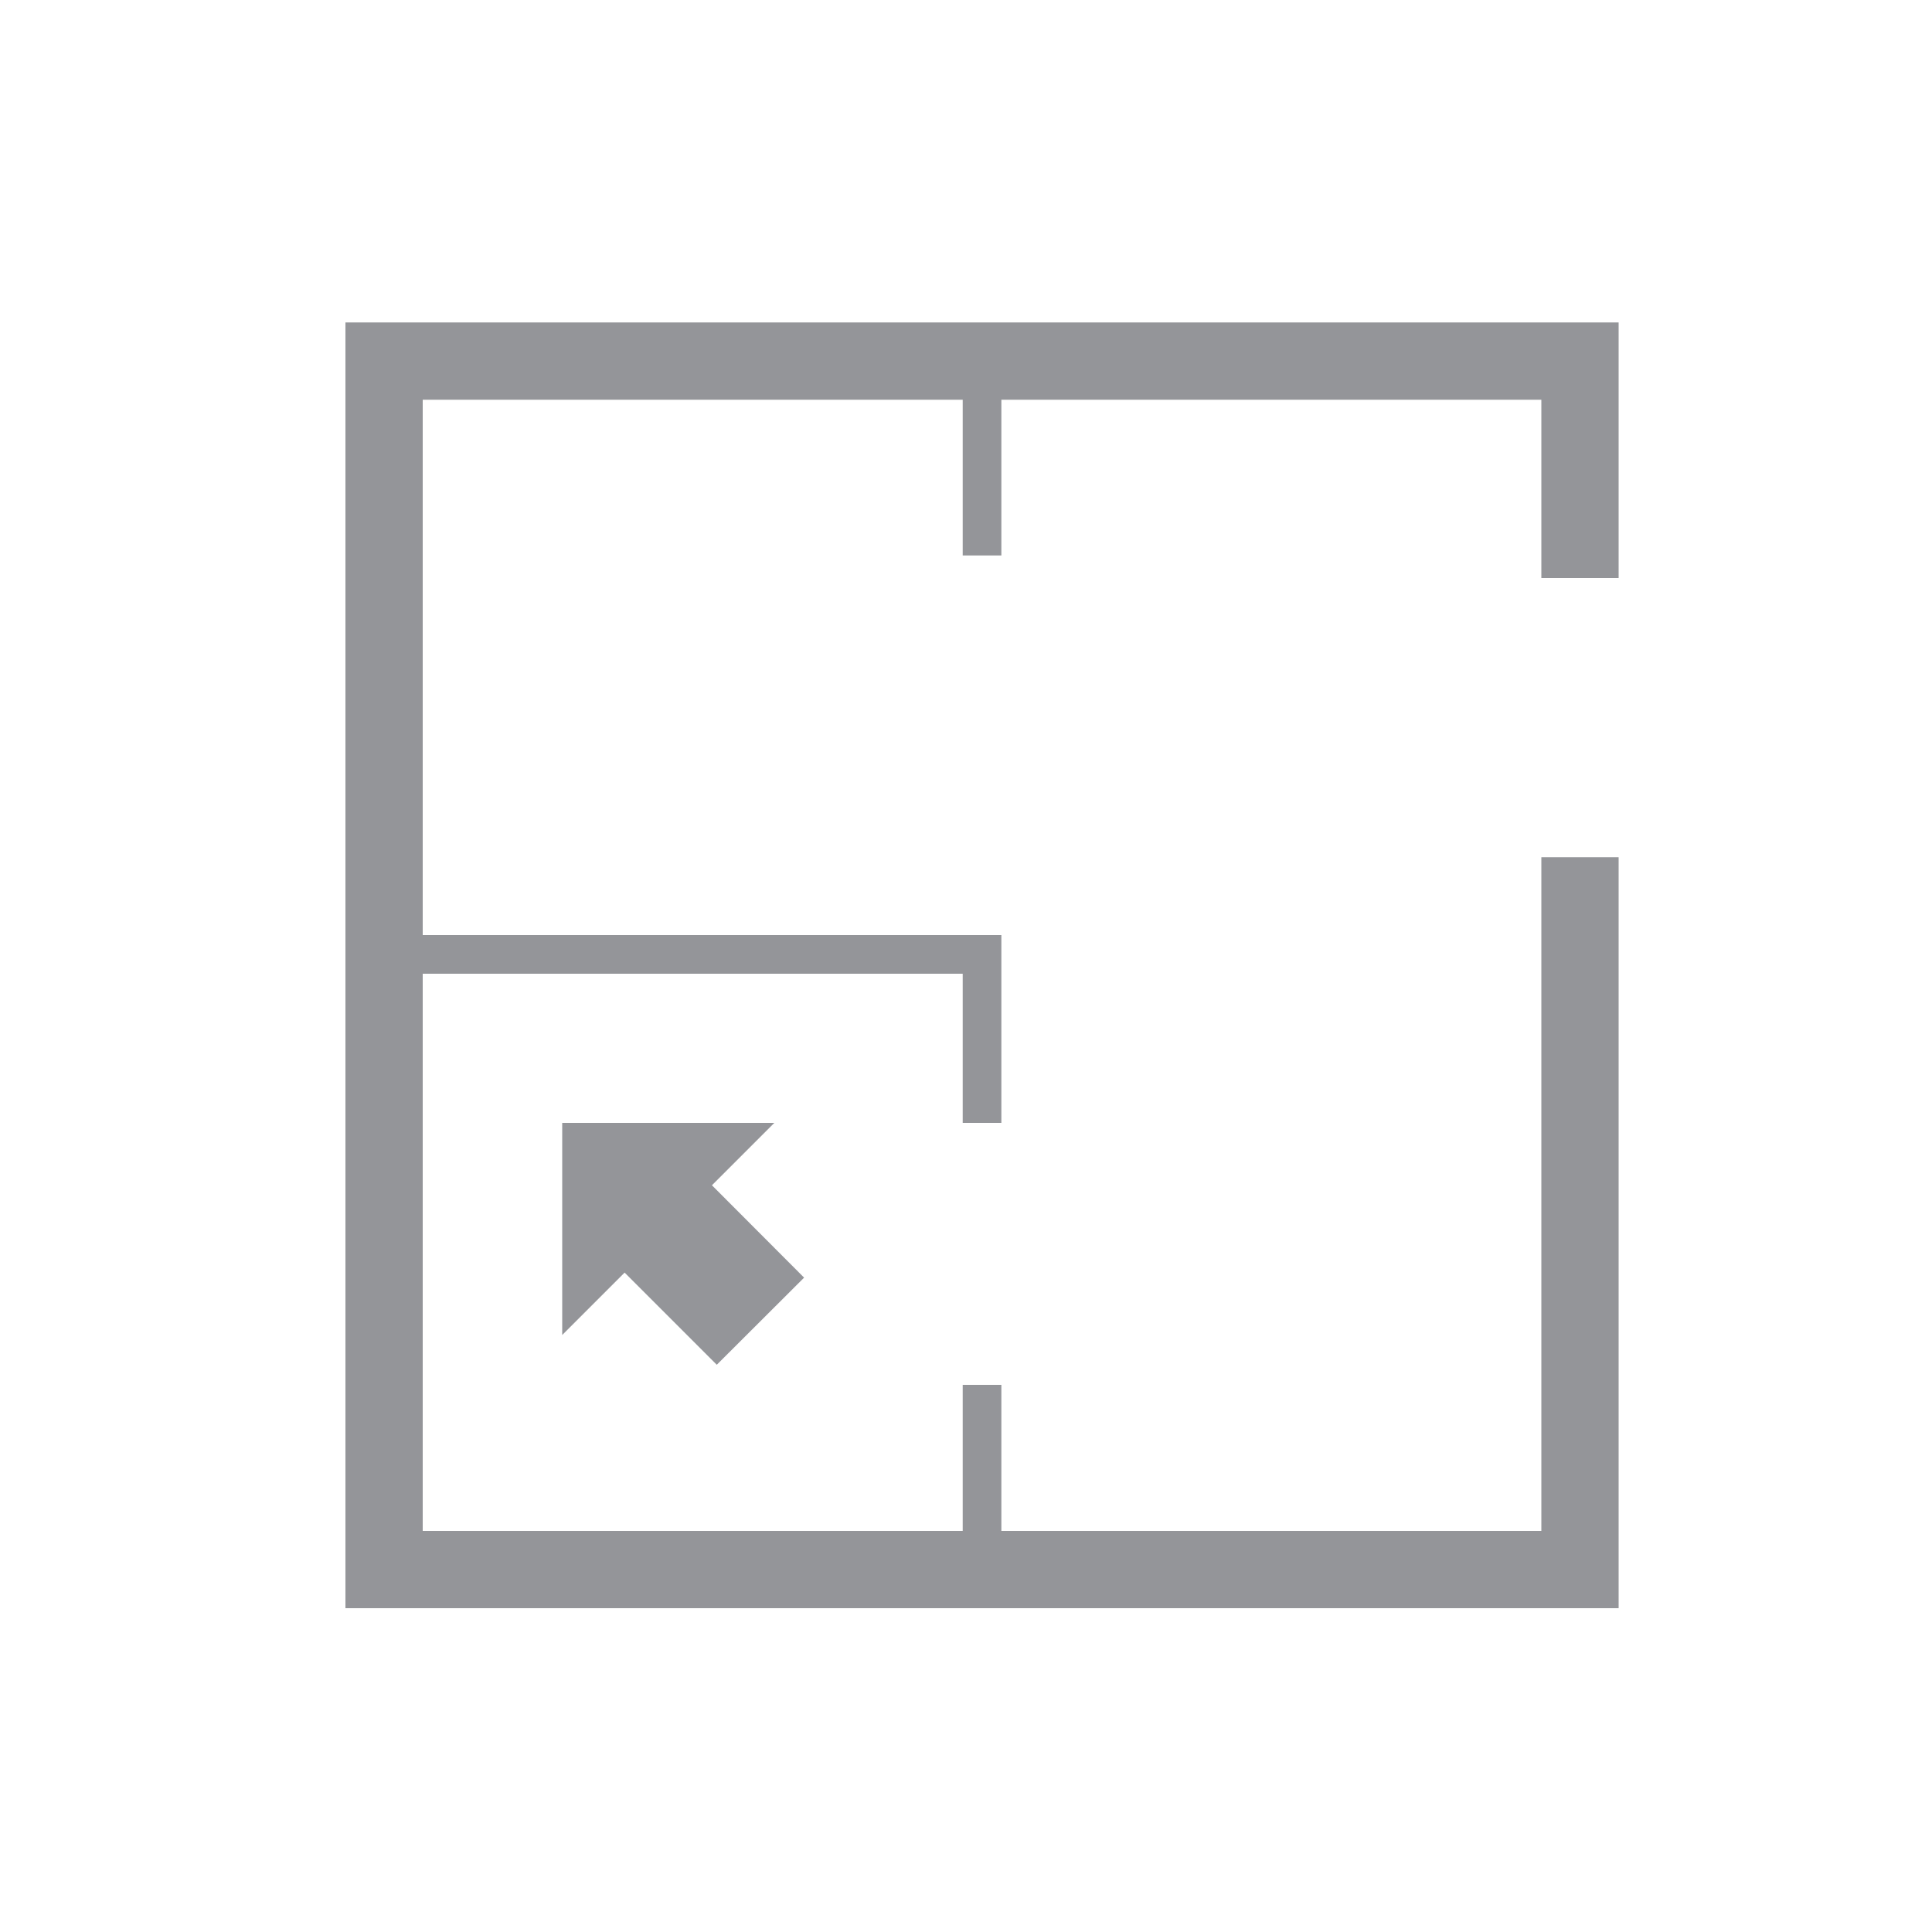
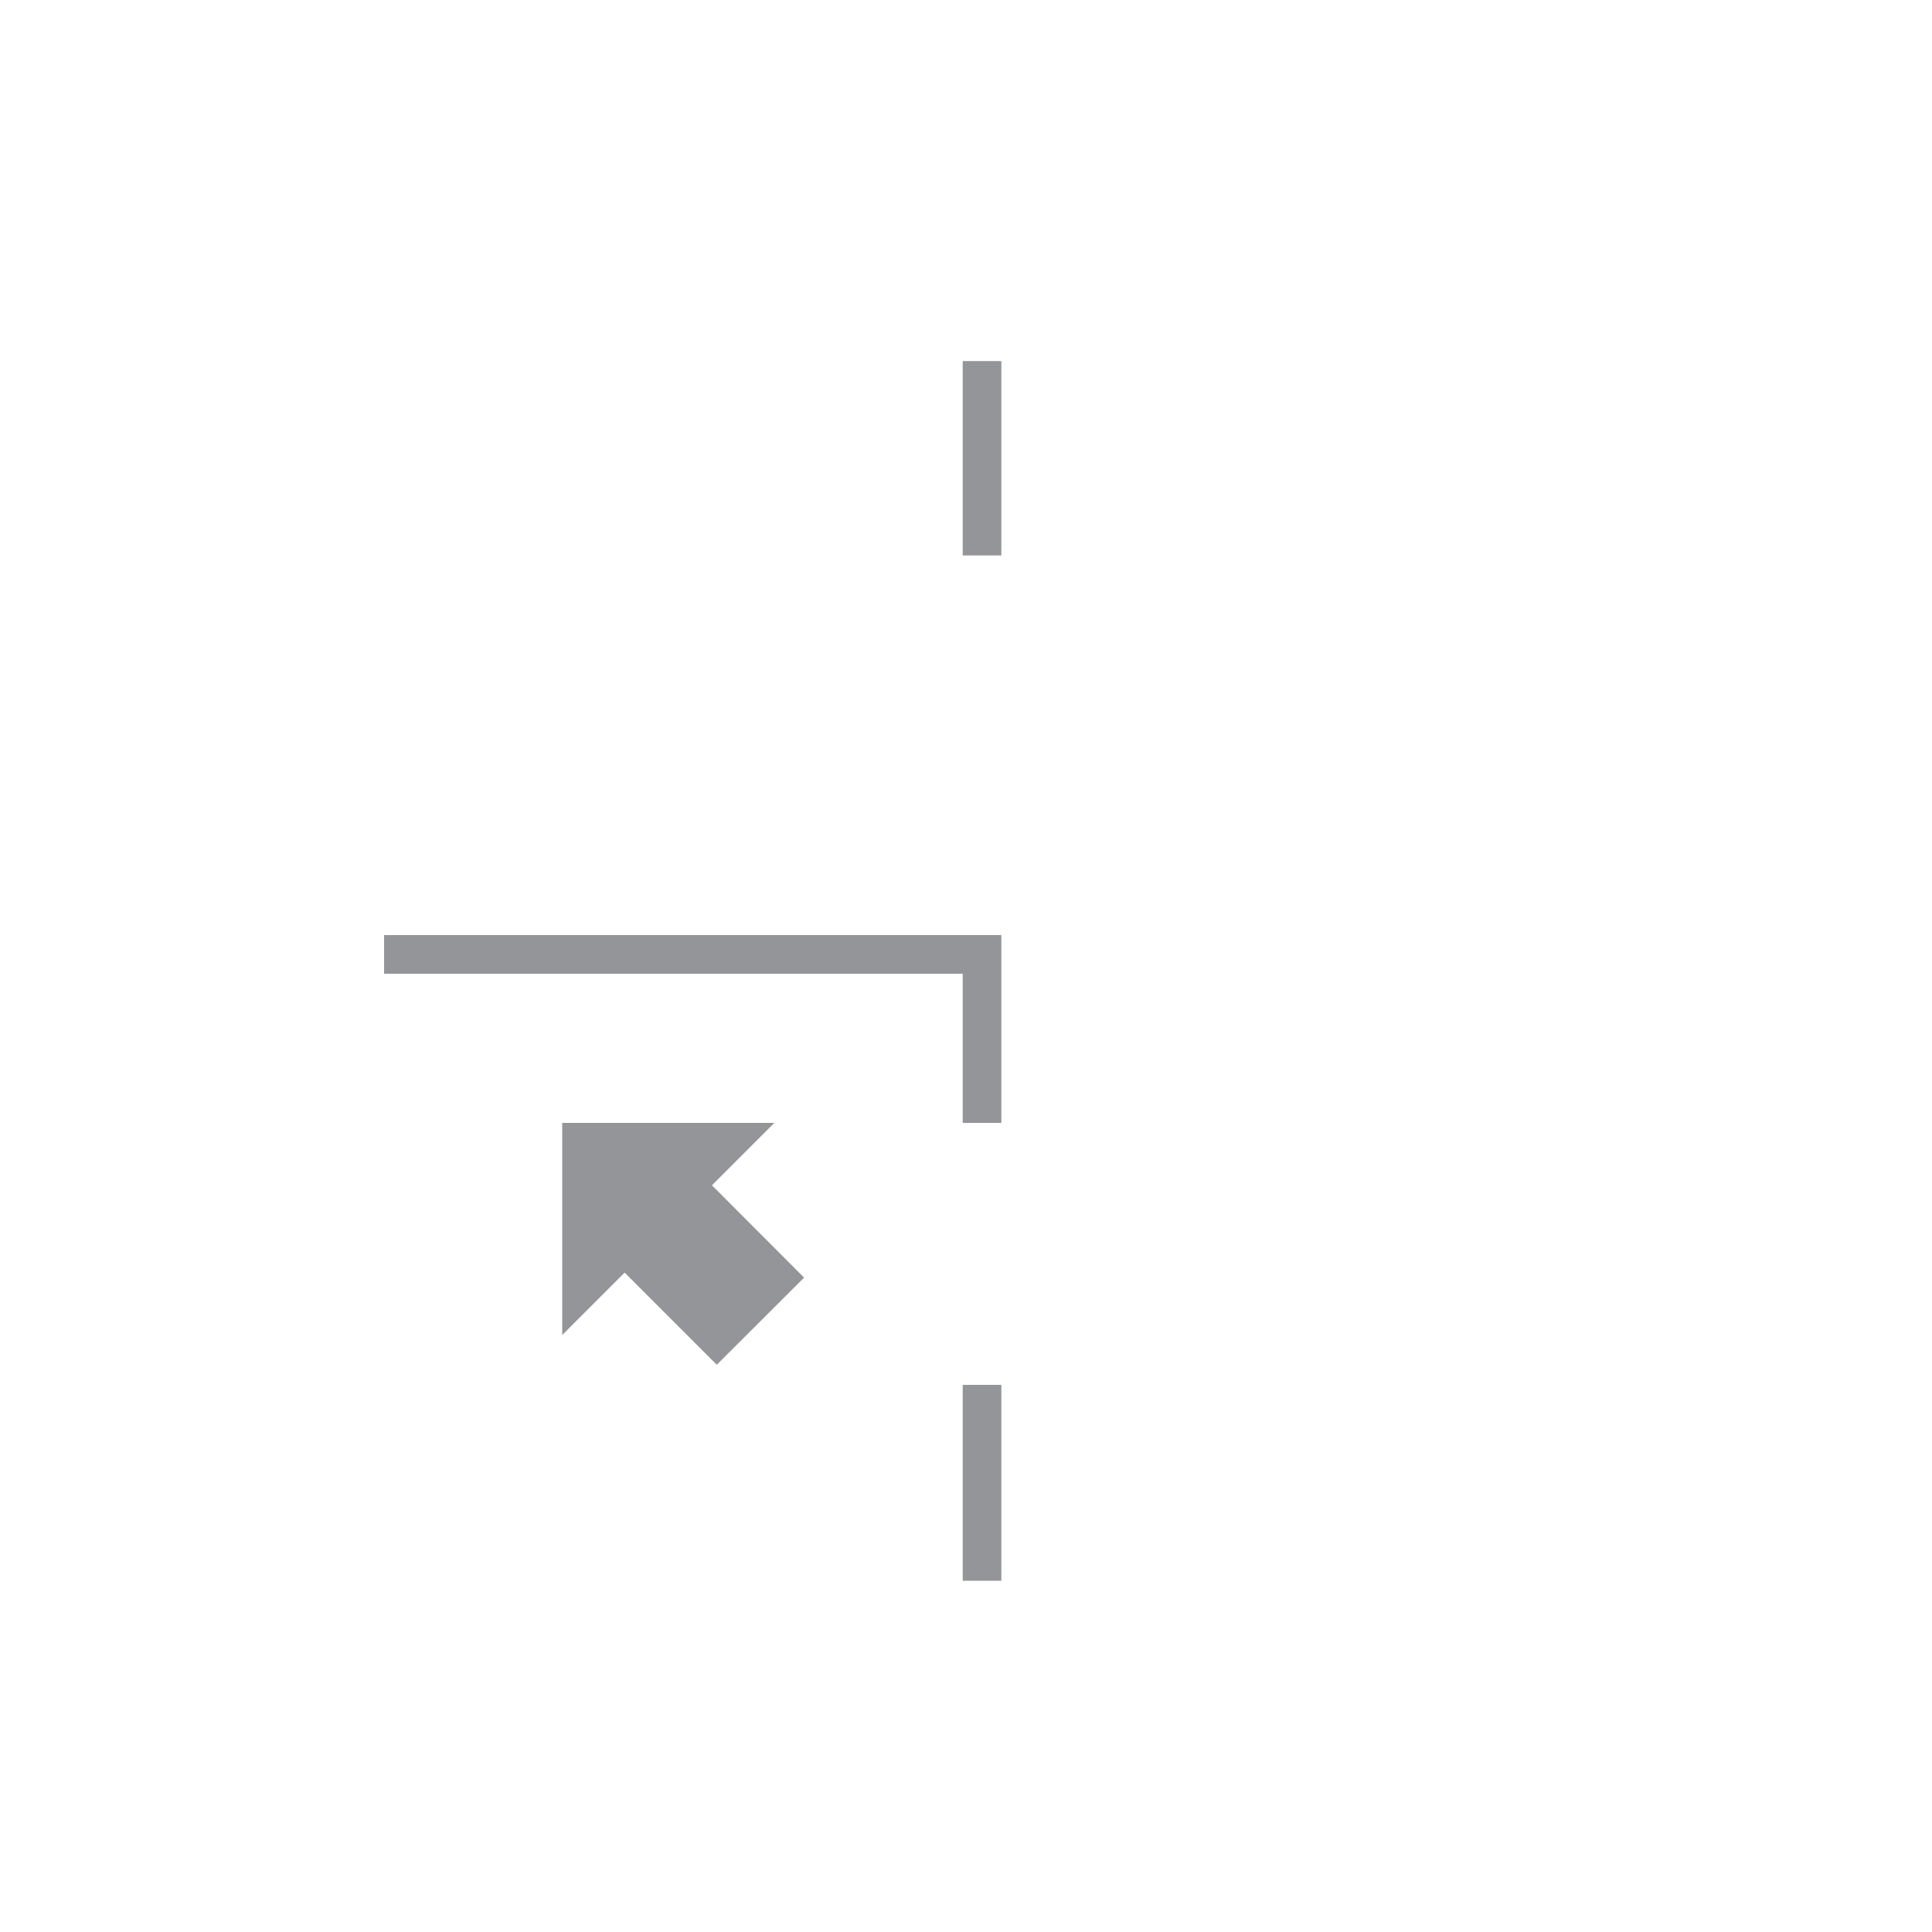
<svg xmlns="http://www.w3.org/2000/svg" x="0px" y="0px" viewBox="0 0 100 100" style="enable-background:new 0 0 100 100;" xml:space="preserve">
  <style type="text/css">	.st0{fill:#56AA1C;}	.st1{fill:#FFFFFF;}	.st2{fill:#FFFFFF;stroke:#56AA1C;stroke-width:4;stroke-miterlimit:10;}	.st3{fill:none;stroke:#56AA1C;stroke-width:4;stroke-miterlimit:10;}	.st4{fill:none;stroke:#56AA1C;stroke-width:5;stroke-linecap:round;stroke-miterlimit:10;stroke-dasharray:0,9;}	.st5{fill:none;stroke:#56AA1C;stroke-width:2;stroke-miterlimit:10;}	.st6{fill:none;stroke:#949599;stroke-width:4;stroke-linecap:square;stroke-miterlimit:10;}	.st7{fill:none;stroke:#949599;stroke-width:2;stroke-linecap:square;stroke-miterlimit:10;}	.st8{fill:none;stroke:#949599;stroke-width:4;stroke-linejoin:round;stroke-miterlimit:10;}	.st9{fill:none;stroke:#949599;stroke-width:4;stroke-miterlimit:10;}	.st10{fill:none;stroke:#56AA1C;stroke-width:12;stroke-miterlimit:10;}	.st11{fill:#FFFFFF;stroke:#56AA1C;stroke-width:12;stroke-miterlimit:10;}	.st12{fill:#FFE71D;}	.st13{fill:#000213;}	.st14{fill:#000112;}	.st15{fill:#56AA1C;stroke:#56AA1C;stroke-width:12;stroke-miterlimit:10;}	.st16{fill:none;stroke:#FFFFFF;stroke-width:5;stroke-miterlimit:10;}	.st17{fill:none;stroke:#56AA1C;stroke-width:6;stroke-miterlimit:10;}	.st18{fill:none;stroke:#56AA1C;stroke-width:18;stroke-linecap:round;stroke-linejoin:round;stroke-miterlimit:10;}	.st19{fill:#56AA1C;stroke:#56AA1C;stroke-width:13.186;stroke-miterlimit:10;}	.st20{fill:none;stroke:#56AA1C;stroke-width:3.6;stroke-miterlimit:10;}	.st21{fill:#FFFFFF;stroke:#FFFFFF;stroke-width:13.186;stroke-miterlimit:10;}	.st22{fill:none;stroke:#56AA1C;stroke-width:5;stroke-miterlimit:10;}	.st23{fill:none;stroke:#FFFFFF;stroke-width:3.6;stroke-miterlimit:10;}	.st24{fill:none;stroke:#FFFFFF;stroke-width:18;stroke-linecap:round;stroke-linejoin:round;stroke-miterlimit:10;}	.st25{fill:none;stroke:#FFFFFF;stroke-width:4.868;stroke-miterlimit:10;}	.st26{fill:none;stroke:#56AA1C;stroke-width:59;stroke-miterlimit:10;}	.st27{fill:none;stroke:#FFFFFF;stroke-width:16.982;stroke-miterlimit:10;}	.st28{fill:none;stroke:#FFFFFF;stroke-width:7.936;stroke-linecap:round;stroke-miterlimit:10;}	.st29{opacity:0.5;fill:#FFFFFF;}	.st30{fill:#FFFFFF;stroke:#56AA1C;stroke-width:12.363;stroke-miterlimit:10;}	.st31{fill:none;stroke:#56AA1C;stroke-width:22;stroke-miterlimit:10;}	.st32{fill:#FFFFFF;stroke:#56AA1C;stroke-width:9.45;stroke-miterlimit:10;}	.st33{fill:none;stroke:#56AA1C;stroke-width:13.675;stroke-miterlimit:10;}	.st34{fill:none;stroke:#56AA1C;stroke-width:9.066;stroke-miterlimit:10;}	.st35{fill:none;stroke:#56AA1C;stroke-width:4.61;stroke-linecap:round;stroke-miterlimit:10;}	.st36{fill:none;stroke:#56AA1C;stroke-width:21.818;stroke-miterlimit:10;}	.st37{fill:none;stroke:#56AA1C;stroke-width:13.72;stroke-miterlimit:10;}	.st38{fill:#56B046;}	.st39{fill:none;stroke:#56AA1C;stroke-width:12;stroke-linecap:round;stroke-linejoin:round;stroke-miterlimit:10;}	.st40{fill:none;stroke:#56AA1C;stroke-width:12;stroke-linejoin:round;stroke-miterlimit:10;}	.st41{fill:none;stroke:#56AA1C;stroke-width:12;stroke-miterlimit:10;stroke-dasharray:60.524,13.45,40.35,6.725;}	.st42{fill:none;stroke:#56AA1C;stroke-width:13.72;stroke-linecap:square;stroke-miterlimit:10;}	.st43{fill:none;stroke:#56AA1C;stroke-width:12;stroke-linecap:round;stroke-miterlimit:10;stroke-dasharray:0,20;}	.st44{fill:none;stroke:#56AA1C;stroke-width:12;stroke-miterlimit:10;stroke-dasharray:10,10;}	.st45{fill:none;stroke:#FFFFFF;stroke-width:24;stroke-miterlimit:10;}	.st46{fill:none;stroke:#FFFFFF;stroke-width:6;stroke-miterlimit:10;}	.st47{fill:none;stroke:#56AA1C;stroke-width:12;stroke-linecap:round;stroke-miterlimit:10;}	.st48{fill:none;stroke:#56AA1C;stroke-width:23;stroke-miterlimit:10;}	.st49{fill:none;stroke:#FFFFFF;stroke-width:10;stroke-miterlimit:10;}	.st50{fill:#CCCCCC;}	.st51{fill:none;stroke:#949599;stroke-width:4;stroke-linecap:round;stroke-miterlimit:10;}	.st52{fill:none;stroke:#949599;stroke-width:2;stroke-miterlimit:10;}	.st53{fill:#949599;}	.st54{fill:#3C3C3B;}	.st55{fill:none;stroke:#56AA1C;stroke-width:4;stroke-linecap:round;stroke-miterlimit:10;}	.st56{fill:#FFFFFF;stroke:#56AA1C;stroke-width:4;stroke-linecap:round;stroke-miterlimit:10;}	.st57{fill:#FFFFFF;stroke:#56AA1C;stroke-width:8;stroke-miterlimit:10;}	.st58{fill:none;stroke:#56AA1C;stroke-width:2;stroke-linecap:round;stroke-miterlimit:10;}	.st59{fill:none;stroke:#56AA1C;stroke-width:2;stroke-linecap:round;stroke-linejoin:round;stroke-miterlimit:10;}	.st60{fill:none;stroke:#56AA1C;stroke-width:7;stroke-linecap:round;stroke-miterlimit:10;stroke-dasharray:0,12;}	.st61{fill:none;stroke:#56AA1C;stroke-width:2;stroke-linecap:round;stroke-miterlimit:10;stroke-dasharray:0,6;}	.st62{fill:#FFFFFF;stroke:#56AA1C;stroke-width:4;stroke-linecap:round;stroke-linejoin:round;stroke-miterlimit:10;}	.st63{fill:none;stroke:#56AA1C;stroke-width:4;stroke-linecap:round;stroke-linejoin:round;stroke-miterlimit:10;}	.st64{fill:none;stroke:#FFFFFF;stroke-width:12;stroke-linecap:round;stroke-miterlimit:10;}	.st65{fill:none;stroke:#FFFFFF;stroke-width:8;stroke-miterlimit:10;}	.st66{fill:none;stroke:#FFFFFF;stroke-width:4;stroke-miterlimit:10;}	.st67{fill:none;}	.st68{fill:none;stroke:#949599;stroke-width:2;stroke-miterlimit:10;stroke-dasharray:2,2;}	.st69{fill:none;stroke:#56AA1C;stroke-width:2;stroke-miterlimit:10;stroke-dasharray:2,2;}	.st70{fill:#57A92A;}	.st71{fill:none;stroke:#949599;stroke-width:4;stroke-linecap:round;stroke-linejoin:round;stroke-miterlimit:10;}	.st72{fill:none;stroke:#FFFFFF;stroke-width:12;stroke-miterlimit:10;}	.st73{opacity:0.3;fill:#56AA1C;}	.st74{opacity:0.3;fill:#E5E5E5;}</style>
  <g id="icon">
    <polygon class="st53" points="29.1,58.12 29.1,69.1 32.33,65.87 37.1,70.64 41.62,66.13 36.85,61.35 40.08,58.12  " />
-     <polyline class="st9" points="81.78,29.92 81.78,18.69 19.88,18.69 19.88,81.24 81.78,81.24 81.78,44.37  " />
    <line class="st52" x1="50.83" y1="18.69" x2="50.83" y2="28.75" />
    <line class="st52" x1="50.83" y1="71.68" x2="50.83" y2="81.82" />
    <polyline class="st52" points="50.83,58.12 50.83,49.4 19.88,49.4  " />
  </g>
  <g id="shadows" />
  <g id="Labels" />
</svg>